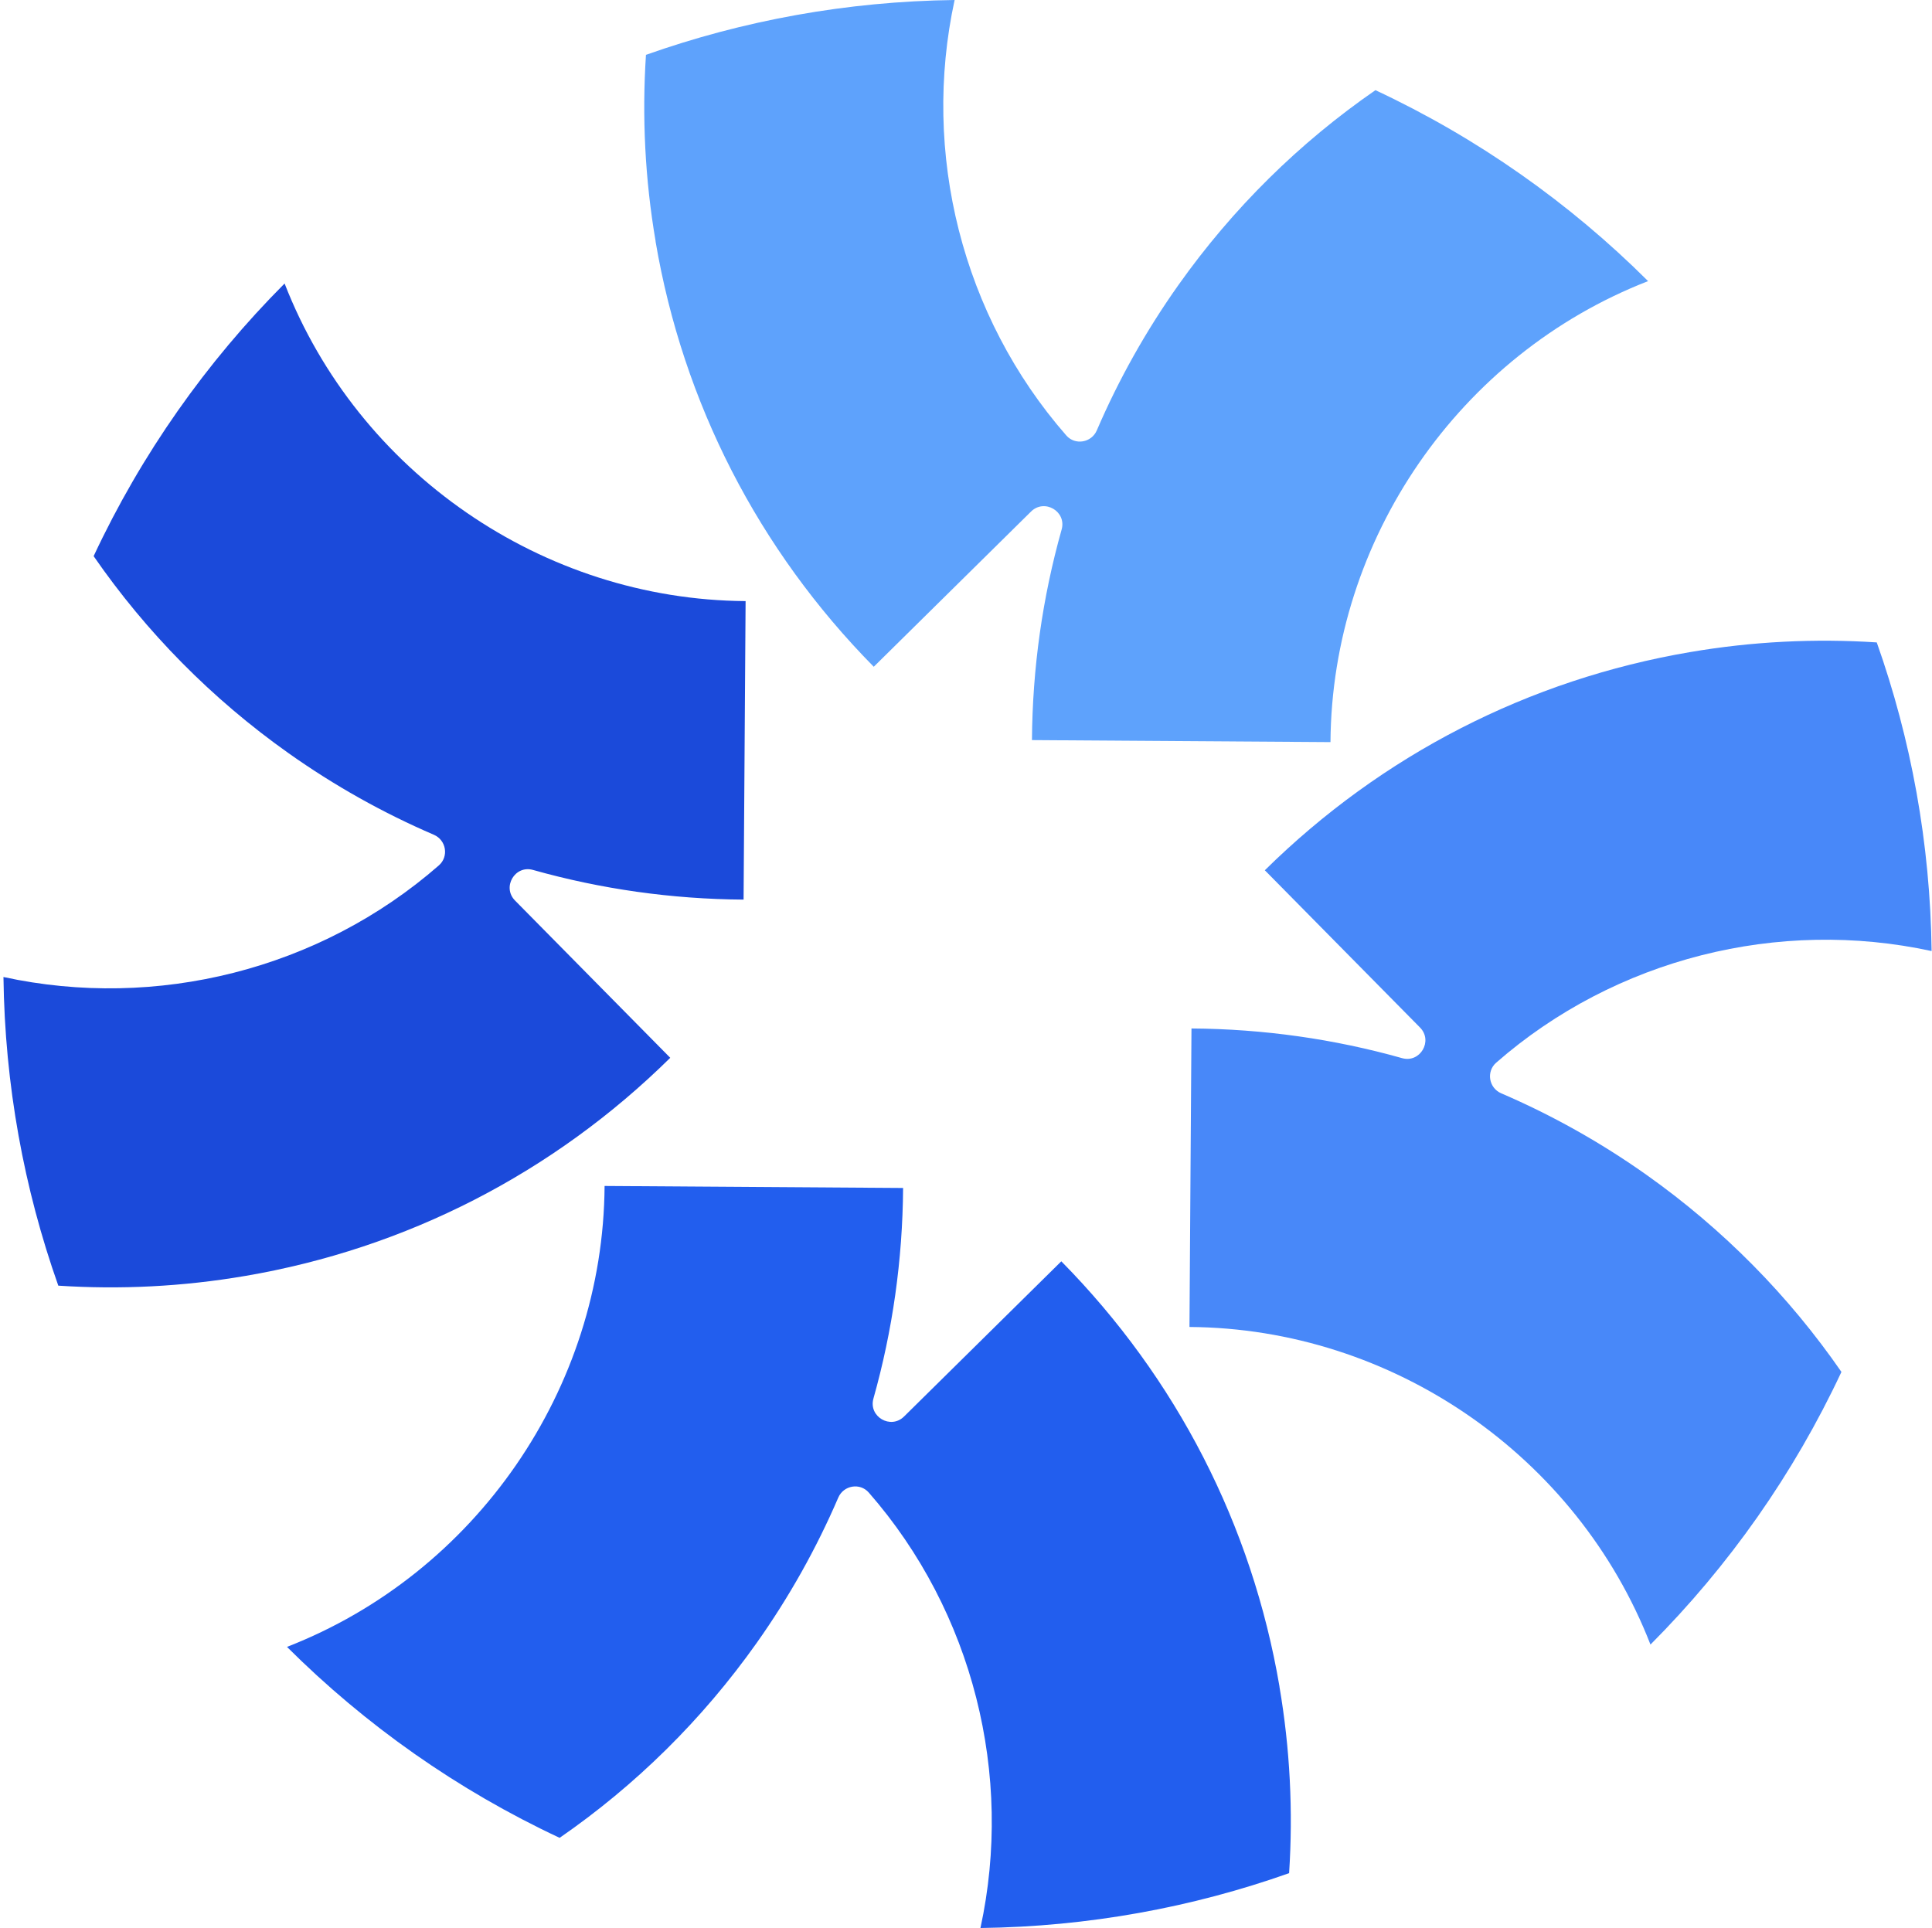
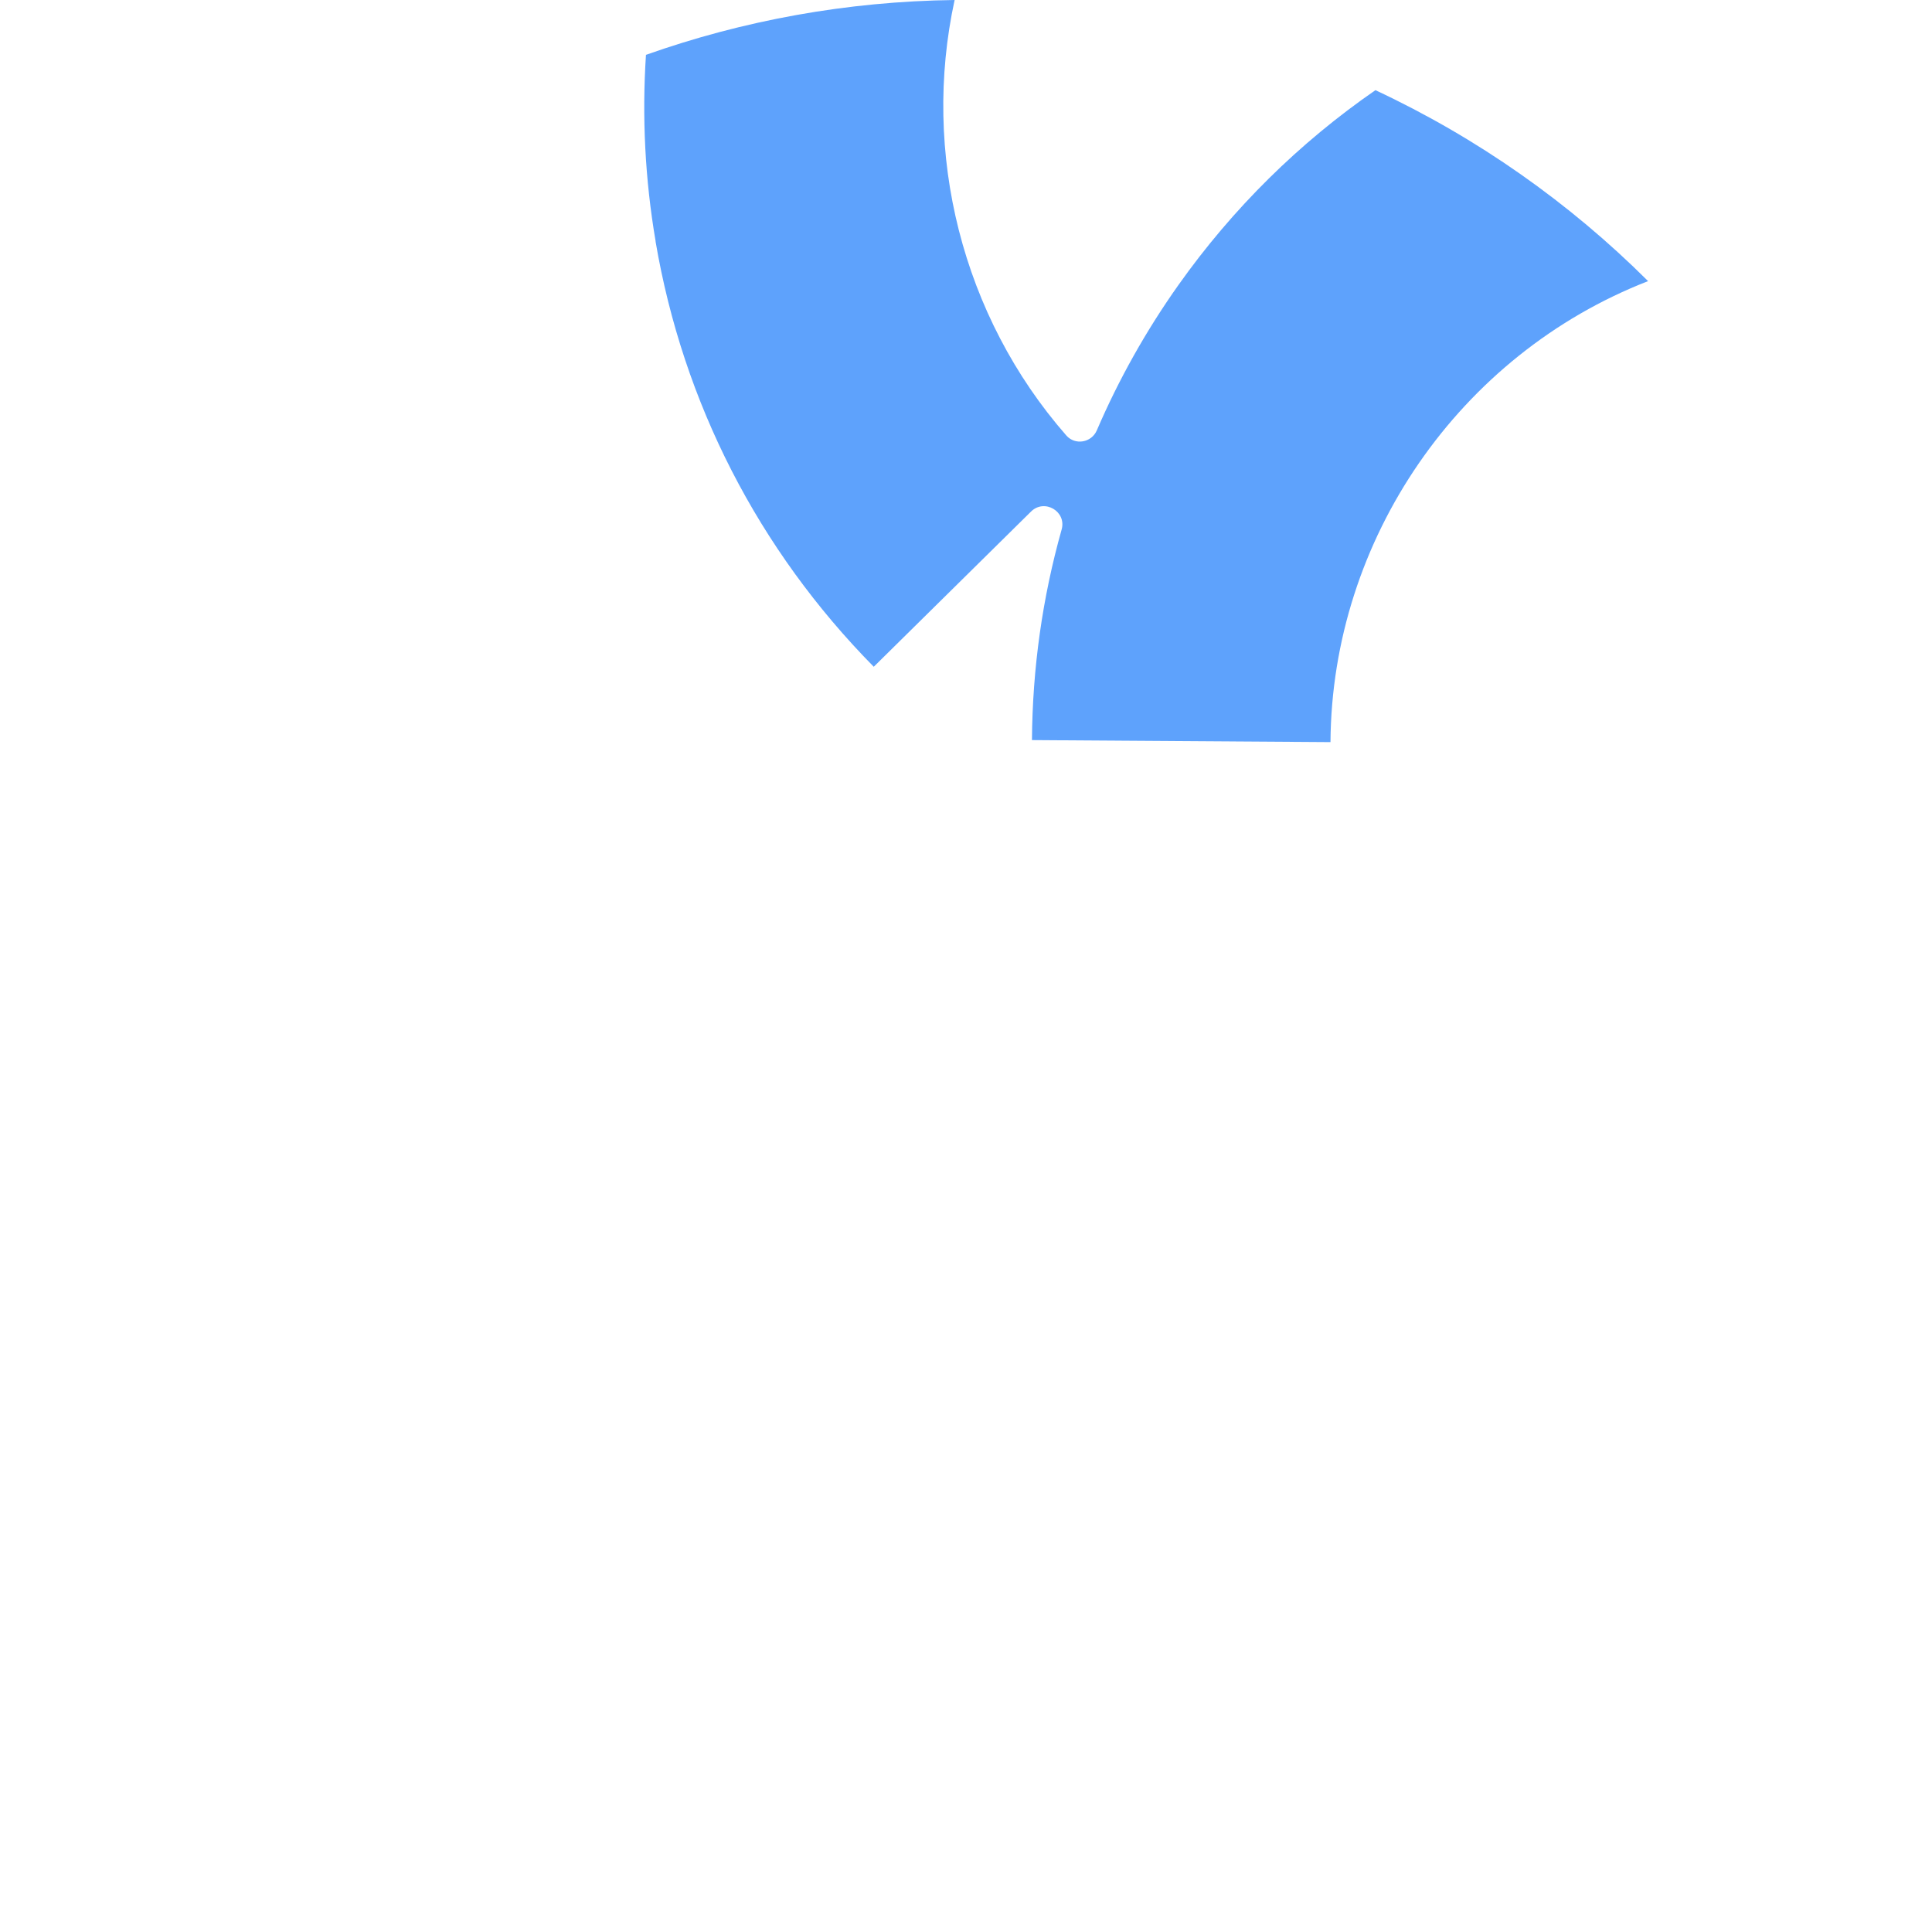
<svg xmlns="http://www.w3.org/2000/svg" width="501" height="500" viewBox="0 0 501 500" fill="none">
-   <path d="M331.798 437.411C324.677 395.554 305.117 357.425 275.215 327.103L234.434 367.351C230.959 370.777 225.174 367.391 226.494 362.696C231.456 345.083 234.063 326.751 234.188 308.084L156.78 307.562C156.427 360.197 123.373 408.058 74.417 427.096C94.804 447.418 118.683 464.247 145.122 476.616C164.827 462.997 182.113 445.981 196.209 426.085C204.639 414.187 211.708 401.563 217.378 388.38C218.759 385.185 223.004 384.455 225.291 387.075C252.364 418.046 262.857 460.379 254.247 500C282.235 499.648 309.168 494.673 334.286 485.777C335.334 469.744 334.536 453.527 331.782 437.41L331.798 437.411Z" fill="#225EEE" />
-   <path d="M63.502 330.912C105.357 323.79 143.484 304.23 173.806 274.327L133.559 233.544C130.133 230.069 133.518 224.284 138.214 225.604C155.826 230.566 174.157 233.174 192.823 233.299L193.346 155.887C140.713 155.534 92.854 122.479 73.8 73.522C53.478 93.909 36.649 117.789 24.281 144.229C37.9 163.934 54.915 181.221 74.81 195.318C86.707 203.748 99.331 210.817 112.514 216.487C115.709 217.868 116.438 222.113 113.818 224.418C82.848 251.492 40.517 261.985 0.897 253.374C1.249 281.364 6.224 308.298 15.12 333.416C31.152 334.465 47.369 333.666 63.485 330.912L63.502 330.912Z" fill="#1B4ADA" />
  <path d="M169.996 62.606C177.118 104.463 196.678 142.592 226.58 172.914L267.361 132.666C270.836 129.239 276.621 132.625 275.301 137.321C270.339 154.934 267.731 173.265 267.606 191.932L345.015 192.455C345.368 139.82 378.422 91.959 427.378 72.904C406.992 52.582 383.112 35.753 356.673 23.384C336.969 37.003 319.682 54.019 305.586 73.915C297.156 85.813 290.087 98.437 284.417 111.62C283.036 114.815 278.791 115.545 276.504 112.925C249.431 81.954 238.938 39.621 247.548 0C219.56 0.352 192.627 5.327 167.509 14.223C166.461 30.256 167.26 46.473 170.014 62.59L169.996 62.606Z" fill="#5EA2FC" />
-   <path d="M438.293 169.105C396.438 176.226 358.31 195.787 327.989 225.69L368.236 266.473C371.662 269.947 368.276 275.733 363.581 274.413C345.969 269.451 327.638 266.843 308.971 266.718L308.449 344.13C361.082 344.483 408.941 377.538 427.995 426.495C448.317 406.108 465.145 382.228 477.513 355.788C463.895 336.083 446.88 318.796 426.985 304.699C415.087 296.268 402.464 289.199 389.281 283.53C386.086 282.148 385.356 277.903 387.976 275.599C418.947 248.525 461.278 238.032 500.897 246.642C500.546 218.653 495.57 191.719 486.675 166.601C470.642 165.552 454.426 166.351 438.31 169.105L438.293 169.105Z" fill="#4888F9" />
</svg>